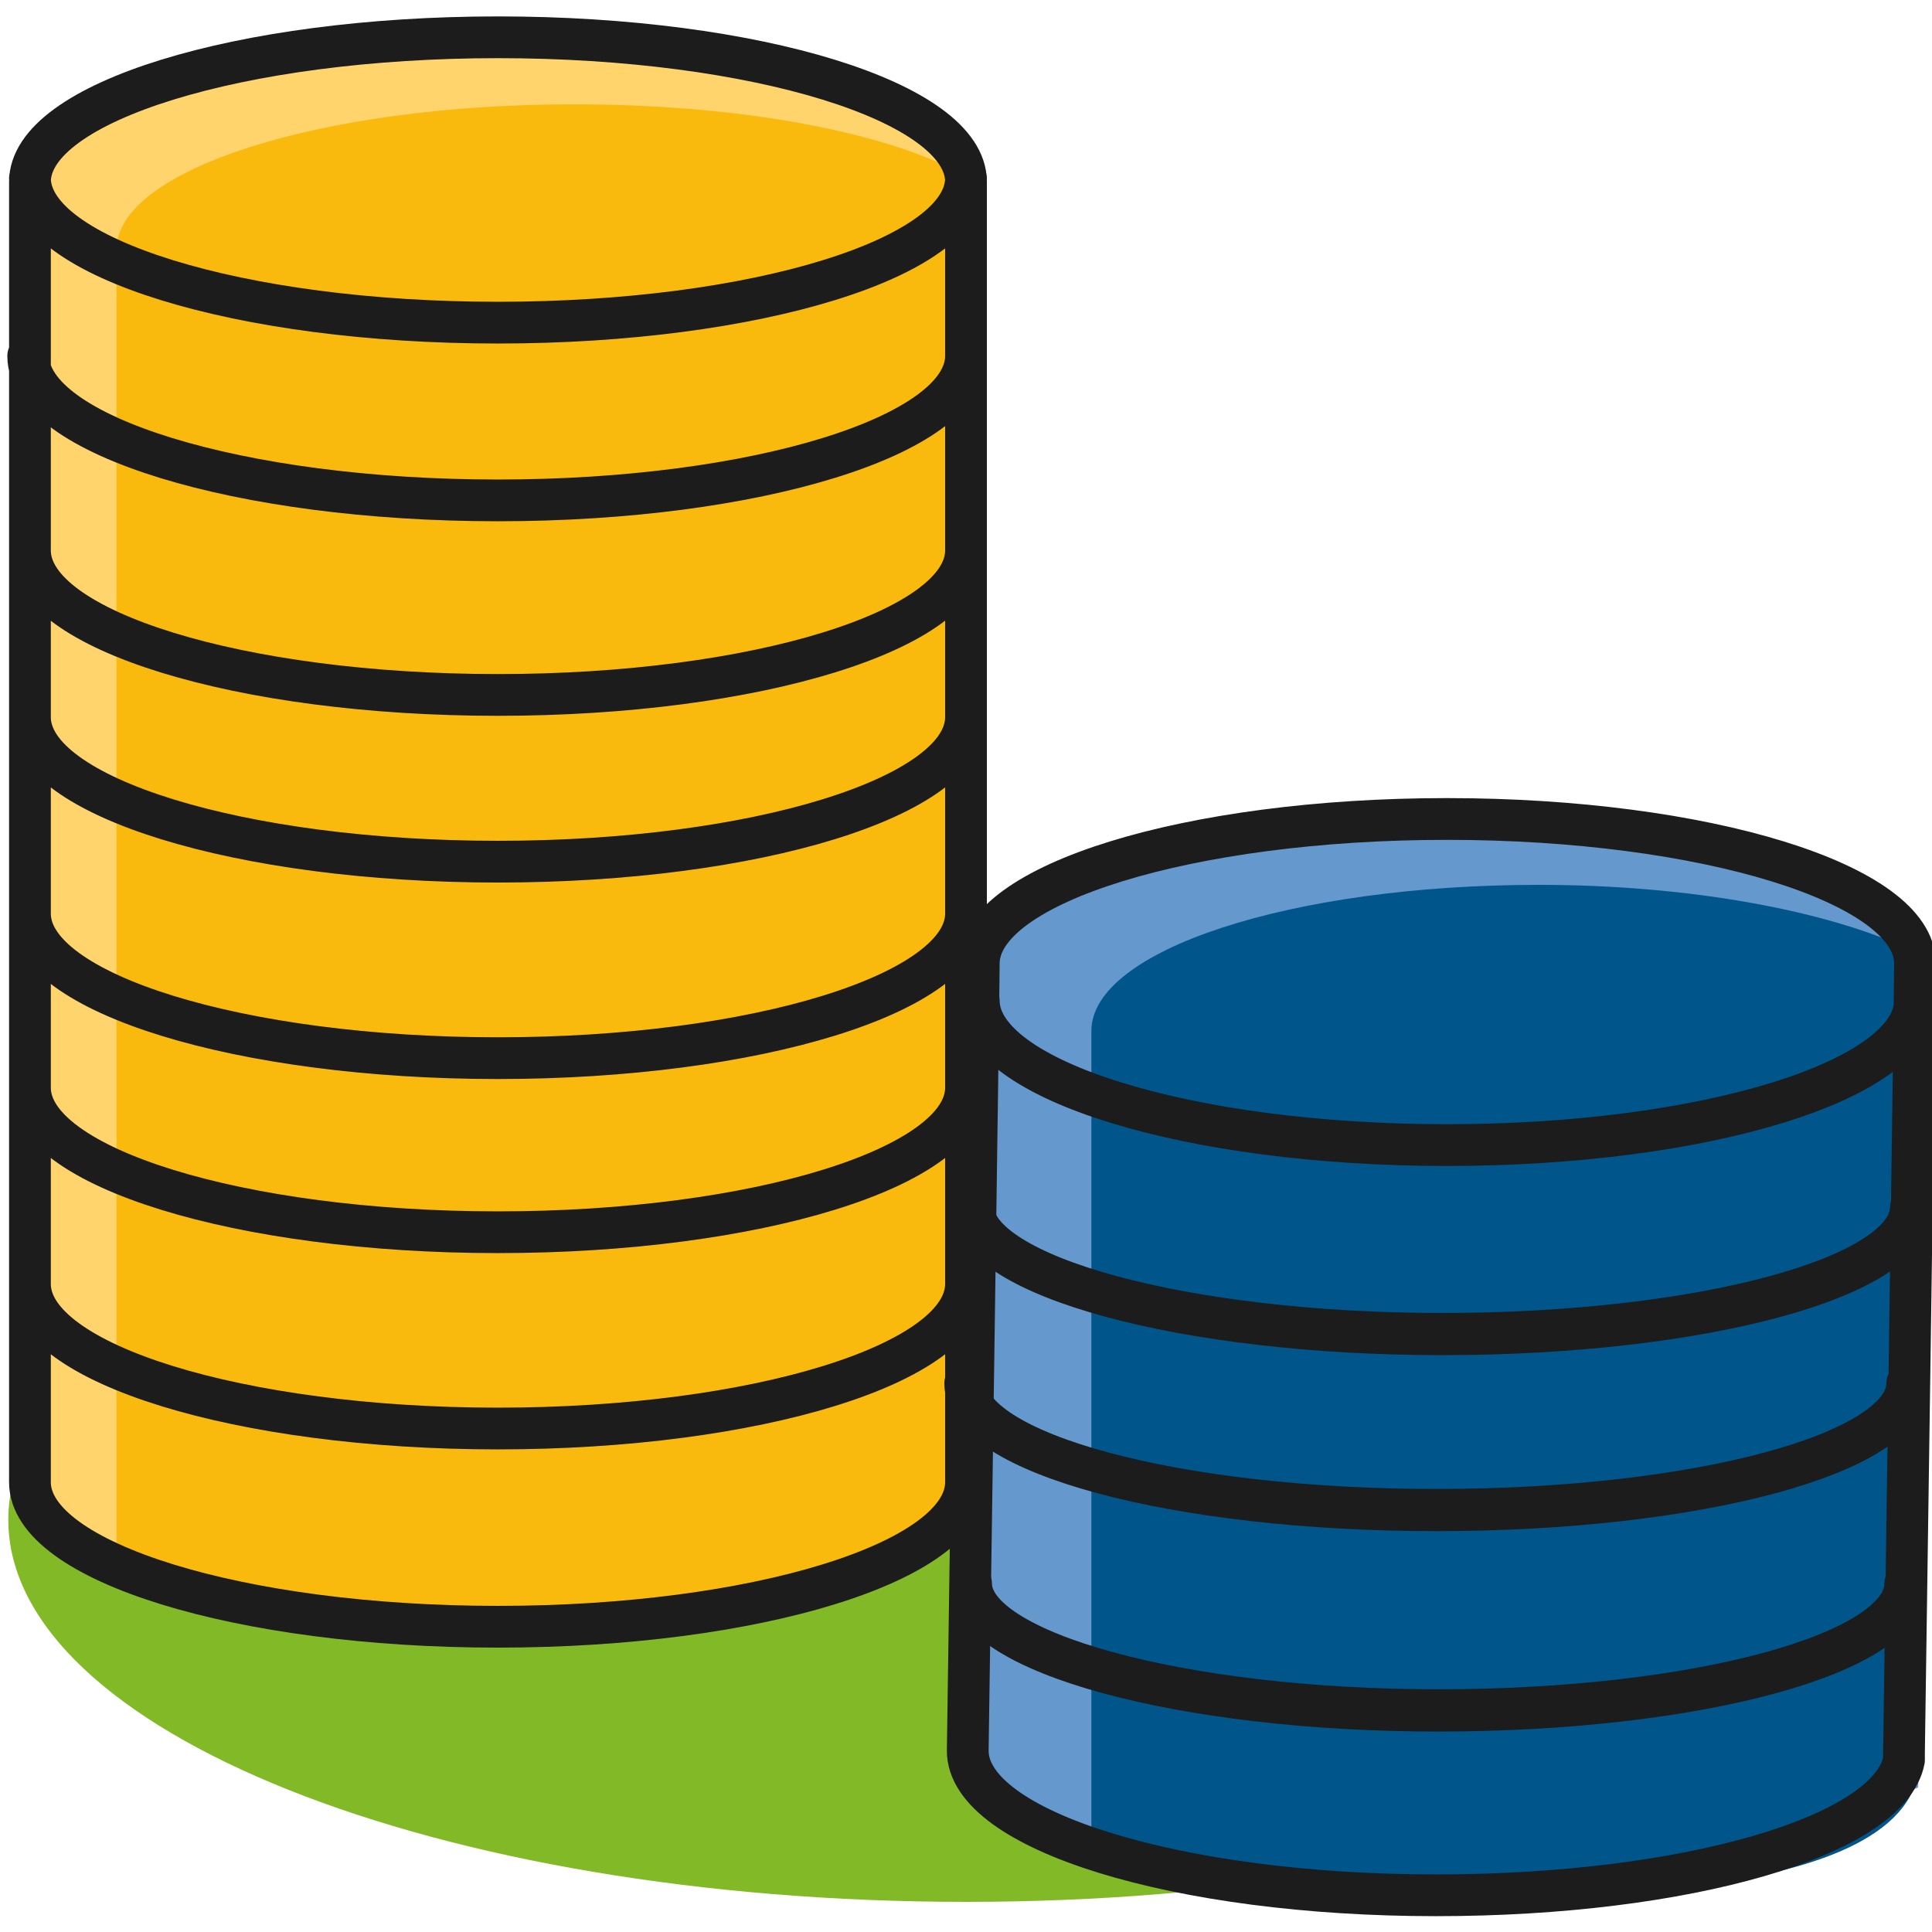
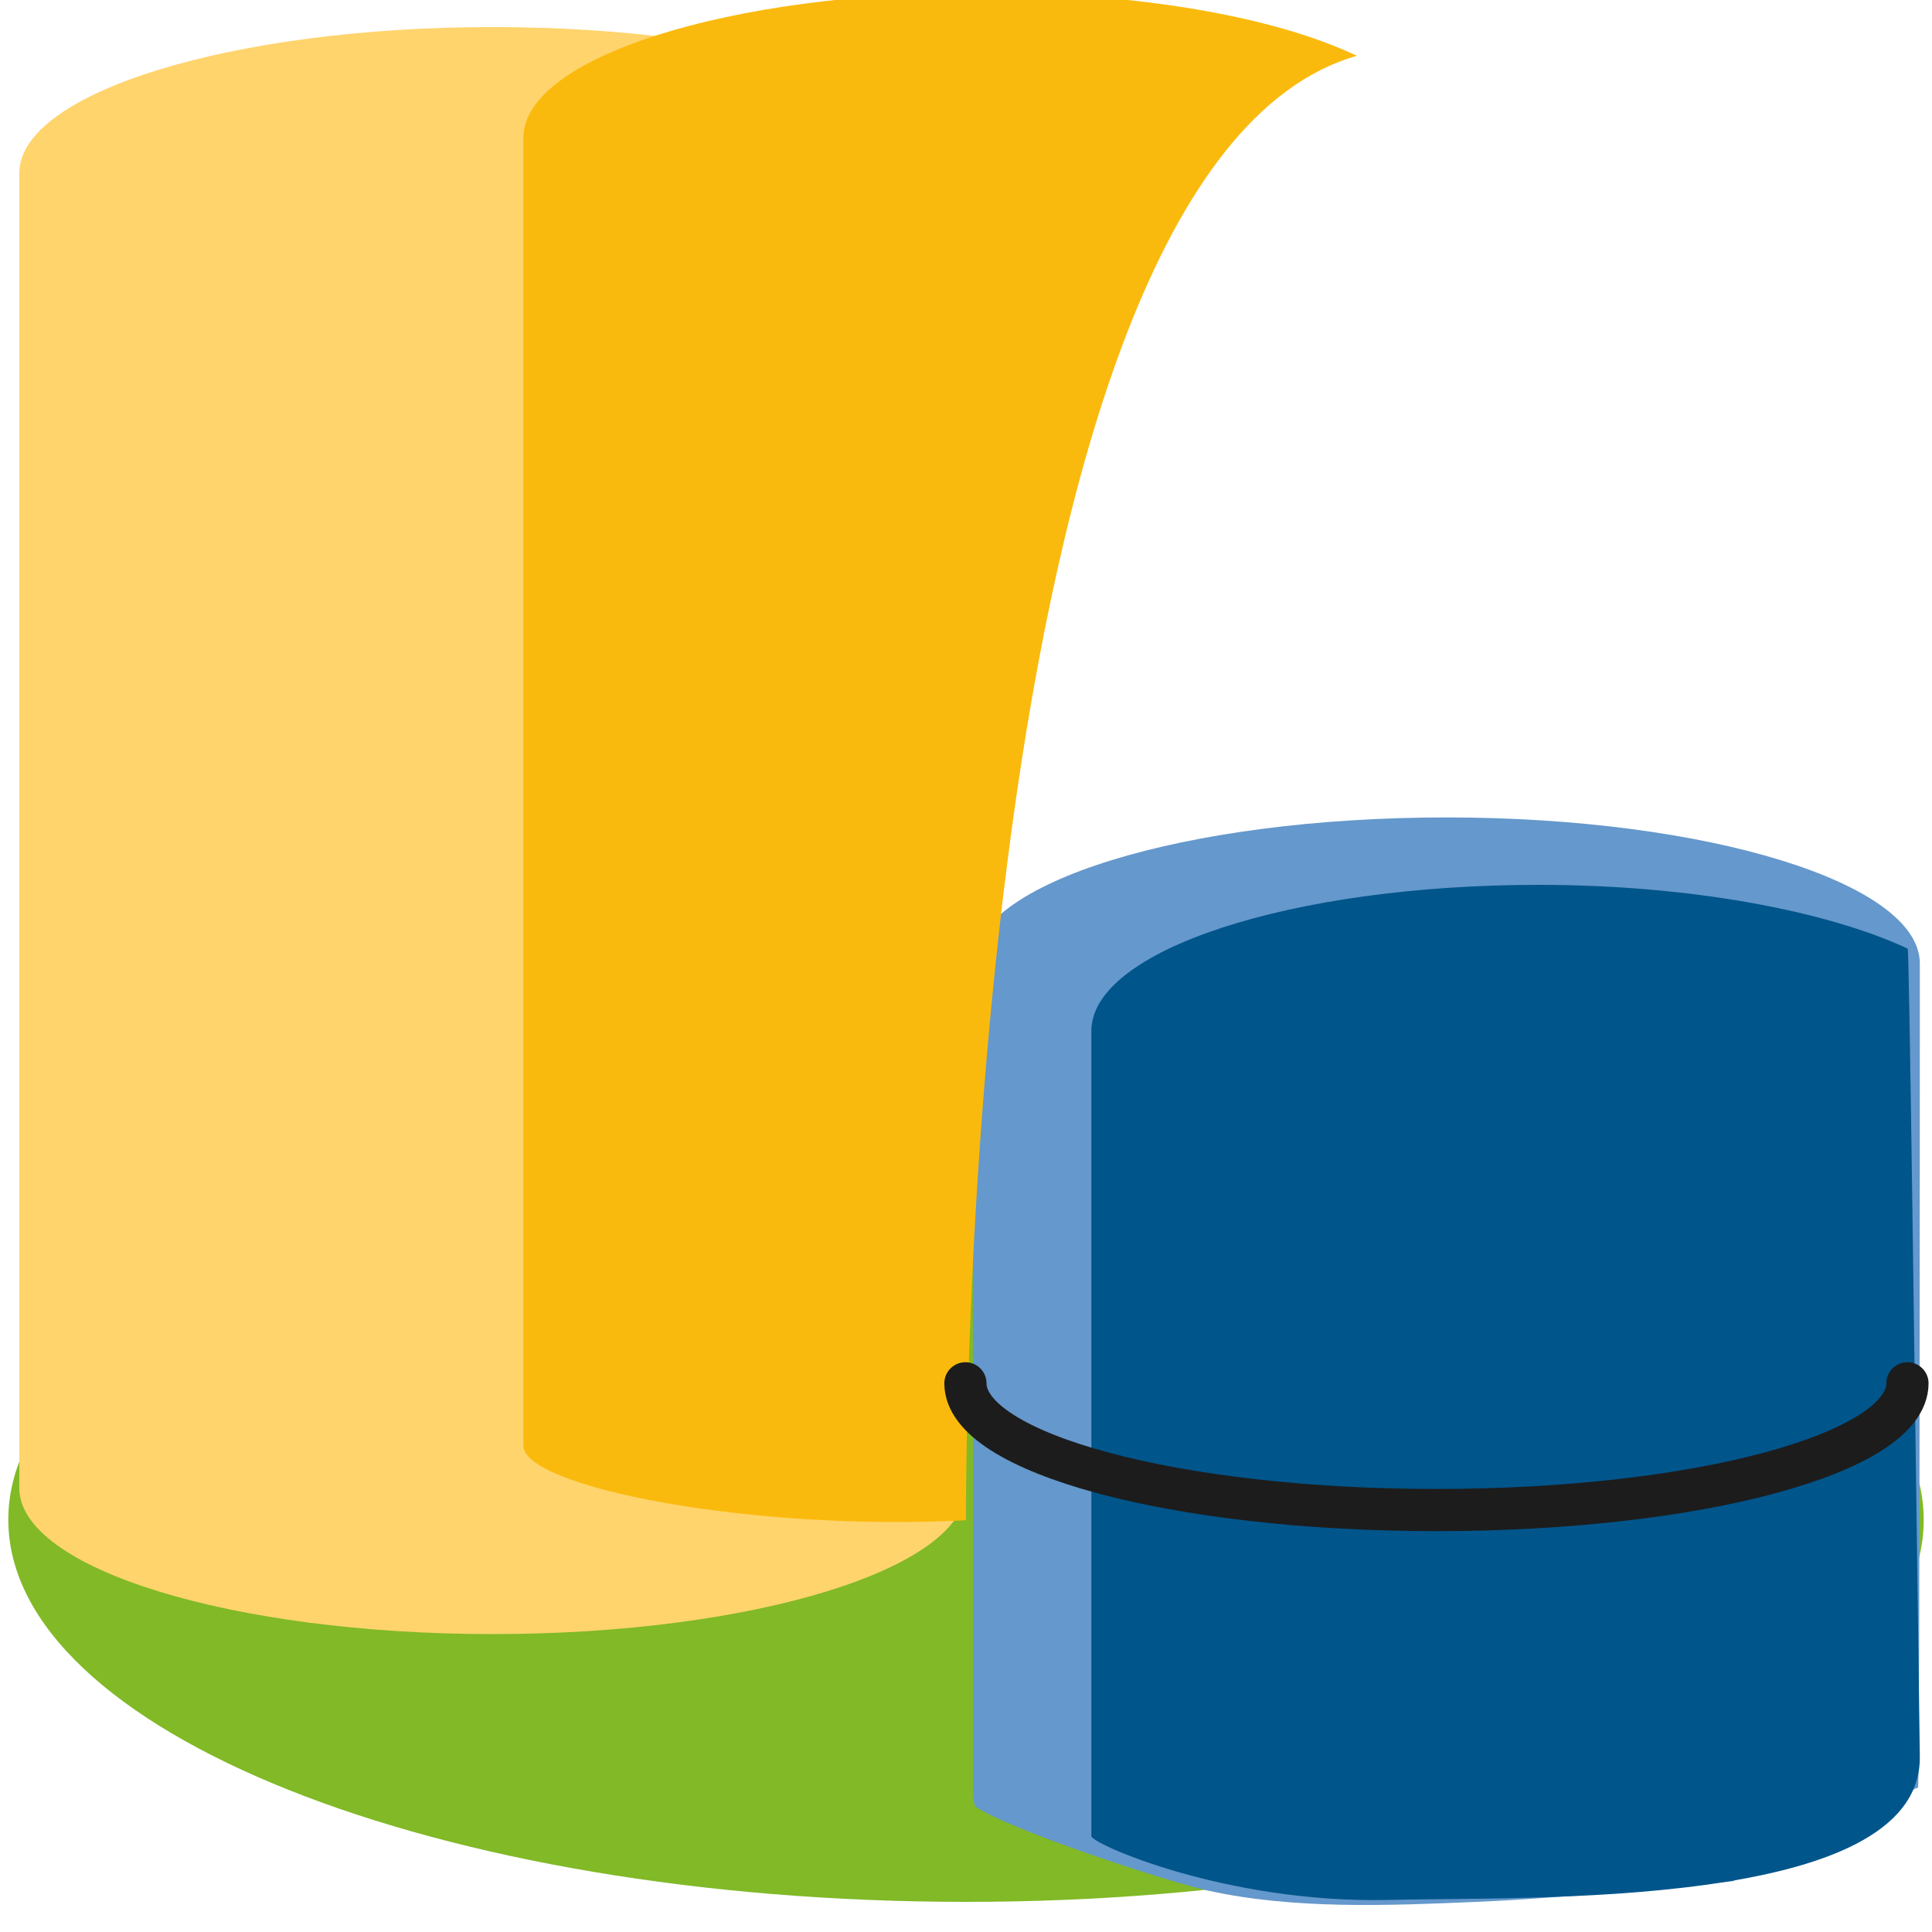
<svg xmlns="http://www.w3.org/2000/svg" id="Layer_1" x="0px" y="0px" viewBox="0 0 100 100" style="enable-background:new 0 0 100 100;" xml:space="preserve">
  <style type="text/css">	.st0{fill:#81B927;}	.st1{fill:#6598CC;}	.st2{fill:#00558B;}	.st3{fill:#FFD46D;}	.st4{fill:#FABA0D;}	.st5{fill:none;stroke:#1C1C1C;stroke-width:2.161;stroke-linecap:round;stroke-linejoin:round;}	.st6{fill:none;stroke:#1C1C1C;stroke-width:2.183;stroke-linecap:round;stroke-linejoin:round;}	.st7{fill:none;stroke:#1C1C1C;stroke-width:2.187;stroke-linecap:round;stroke-linejoin:round;}</style>
  <g>
    <path class="st0" d="M50,58.89c27.37,0,49.57,8.85,49.57,19.78c0,10.92-22.19,19.77-49.57,19.77S0.43,89.59,0.43,78.66  C0.43,67.74,22.63,58.89,50,58.89" />
    <path class="st1" d="M62.54,97.86c4.4,0.97,9.28,0.78,13.87,0.58c4.79-0.19,13.3-1.07,13.3-1.07s8.71-4.56,9.57-4.85  c0.09-0.39,0.09-42.65,0.09-42.65c0-4.17-11-7.56-24.5-7.56c-13.59,0-24.5,3.39-24.5,7.56v42.65c0,0.39,0,0.68,0.1,0.97  C52.1,94.66,60.33,97.37,62.54,97.86" />
    <path class="st2" d="M98.74,49.1c-4.16-1.94-11.22-3.3-19.09-3.3c-12.84,0-23.16,3.39-23.16,7.56v41.68c0,0.39,6.97,3.49,15.38,3.3  c6.97-0.19,27.5,0.58,27.5-7.37C99.1,71.49,98.83,49.19,98.74,49.1" />
    <path class="st3" d="M50,77.02c0,4.17-11,7.56-24.5,7.56s-24.5-3.39-24.5-7.56V8.96c0-4.17,11.01-7.56,24.5-7.56S50,4.79,50,8.96  V77.02z" />
-     <path class="st4" d="M50,78.69c0,2.02-10.35,5.3-21.06,5.79c-11.27,0.58-22.91-1.74-22.91-3.86v-67.7c0-4.15,10.62-7.52,23.65-7.52  c8.13,0,15.24,1.25,19.49,3.28C49.54,8.78,50,78.69,50,78.69" />
-     <path class="st5" d="M50,76.72c0,4.12-10.88,7.48-24.23,7.48S1.55,80.84,1.55,76.72V9.41c0-4.12,10.88-7.48,24.23-7.48  S50,5.29,50,9.41V76.72z M50,37.12c0,4.12-10.88,7.48-24.23,7.48S1.55,41.24,1.55,37.12 M50,28.49c0,4.12-10.88,7.48-24.23,7.48  S1.55,32.62,1.55,28.49 M50,18.42c0,4.12-10.88,7.48-24.23,7.48S1.46,22.55,1.46,18.42 M50,9.22c0,4.12-10.88,7.48-24.23,7.48  S1.55,13.34,1.55,9.22 M50,47.29c0,4.12-10.88,7.48-24.23,7.48S1.55,51.41,1.55,47.29 M50,66.46c0,4.12-10.88,7.48-24.23,7.48  S1.55,70.58,1.55,66.46 M50,56.3c0,4.12-10.88,7.48-24.23,7.48S1.55,60.42,1.55,56.3 M99.12,49.87c0-4.12-10.88-7.48-24.23-7.48  s-24.23,3.36-24.23,7.48c0,1.82-0.57,40.75-0.57,40.75c0,4.13,10.88,7.48,24.23,7.48c12.96,0,23.47-3.07,24.23-7v-0.38  C98.55,90.53,99.12,51.7,99.12,49.87z M99.12,51.79c0,4.12-10.88,7.48-24.23,7.48s-24.23-3.36-24.23-7.48" />
-     <path class="st6" d="M98.92,62.49c0,3.62-10.87,6.56-24.28,6.56s-24.28-3.03-24.28-6.56" />
-     <path class="st7" d="M98.63,81.97c0,3.62-10.81,6.56-24.19,6.56s-24.19-3.03-24.19-6.56" />
+     <path class="st4" d="M50,78.69c-11.27,0.58-22.91-1.74-22.91-3.86v-67.7c0-4.15,10.62-7.52,23.65-7.52  c8.13,0,15.24,1.25,19.49,3.28C49.54,8.78,50,78.69,50,78.69" />
    <path class="st6" d="M98.73,71.6c0,3.62-10.87,6.56-24.38,6.56s-24.38-2.94-24.38-6.56" />
  </g>
</svg>